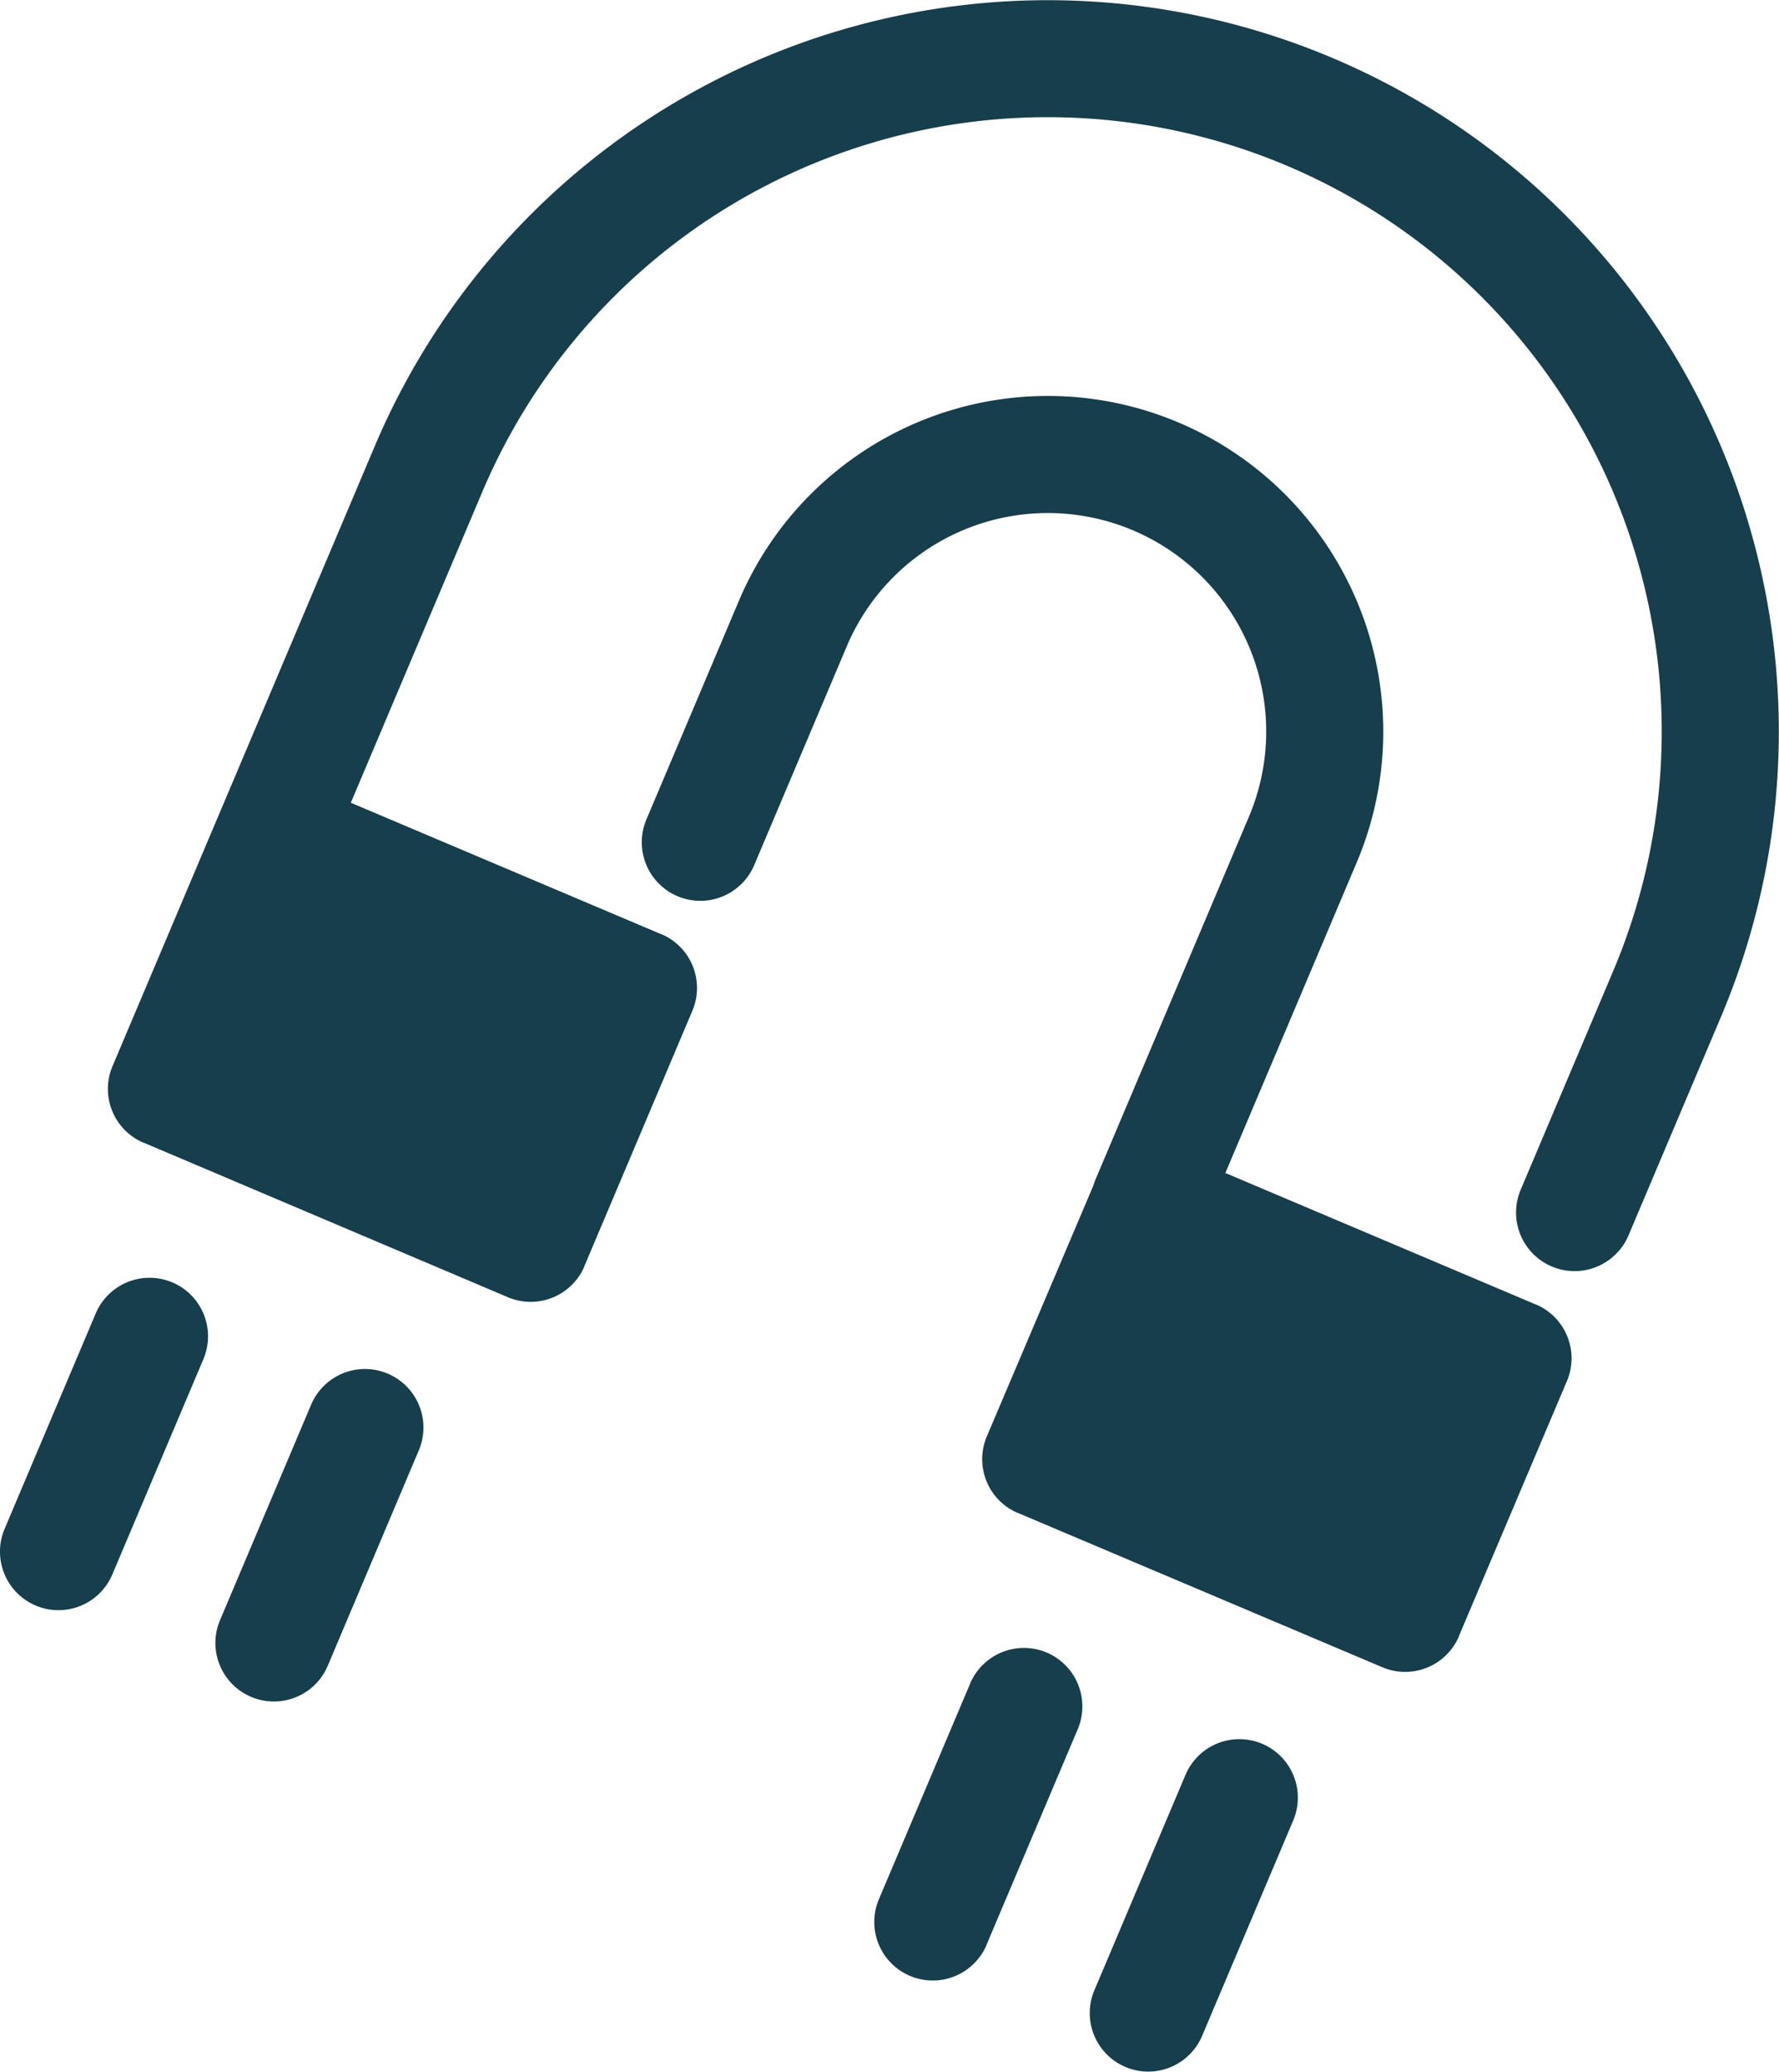
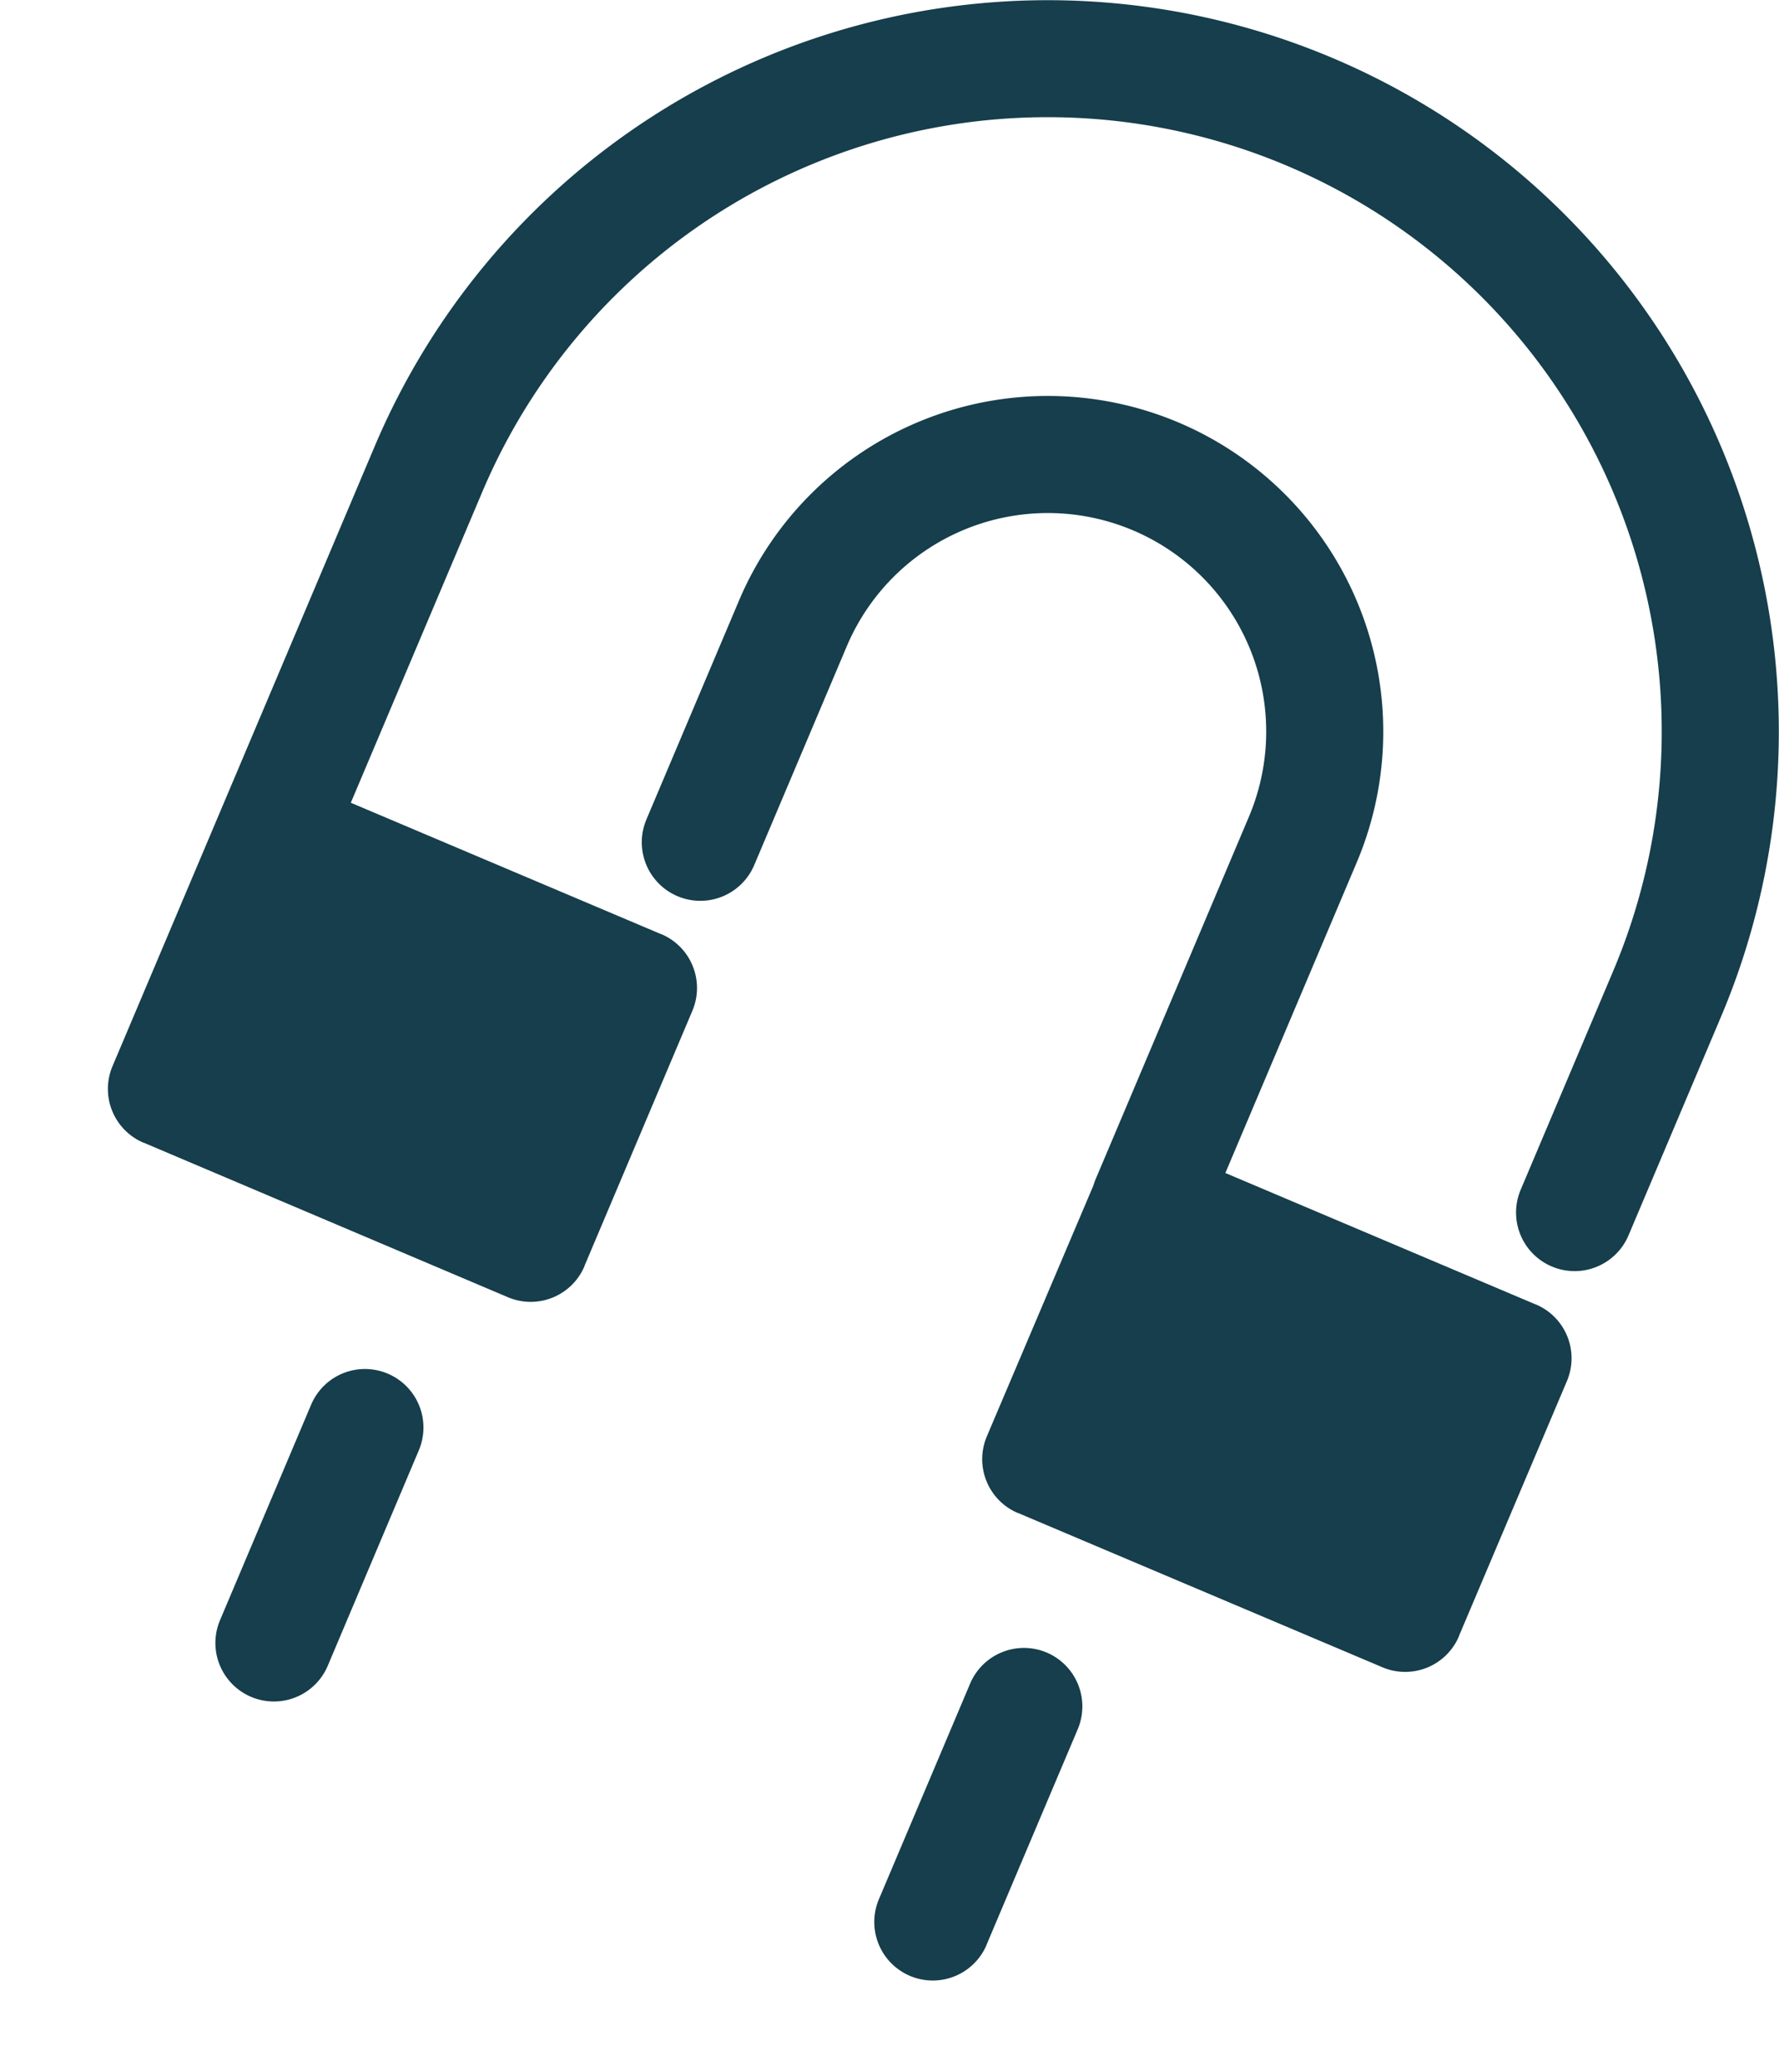
<svg xmlns="http://www.w3.org/2000/svg" width="63.251" height="73.614" viewBox="0 0 63.251 73.614">
  <g id="Groupe_178" data-name="Groupe 178" transform="translate(-551.982 -32.16)">
    <path id="Tracé_672" data-name="Tracé 672" d="M604.581,77.272l-.009,0L593.537,72.6l4.67-11.034a11.925,11.925,0,1,0-21.965-9.3l-3.289,7.771a2.081,2.081,0,0,0,3.833,1.622l3.289-7.771a7.763,7.763,0,0,1,14.3,6.052l-5.481,12.952-.058.173-3.779,8.892a2.077,2.077,0,0,0,1.1,2.724l.009,0,12.952,5.481a2.077,2.077,0,0,0,2.724-1.1l0-.01L605.678,80A2.077,2.077,0,0,0,604.581,77.272Z" transform="translate(2.012 1.24)" fill="#163e4c" />
    <path id="Tracé_673" data-name="Tracé 673" d="M599.027,34.223a25.988,25.988,0,0,0-34.063,13.8l-9.318,22.017a2.076,2.076,0,0,0,1.1,2.724l.009,0L569.7,78.253a2.076,2.076,0,0,0,2.724-1.1l0-.01,3.836-9.065a2.077,2.077,0,0,0-1.1-2.724l-.009,0-11.034-4.67,4.67-11.035A21.826,21.826,0,0,1,609,66.663l-3.289,7.771a2.081,2.081,0,0,0,3.834,1.622l3.289-7.77A25.989,25.989,0,0,0,599.027,34.223Z" transform="translate(0.338)" fill="#163e4c" />
-     <path id="Tracé_674" data-name="Tracé 674" d="M593.442,88.674a2.08,2.08,0,0,0-2.725,1.1l-3.241,7.658a2.079,2.079,0,0,0,3.83,1.621l3.241-7.658A2.079,2.079,0,0,0,593.442,88.674Z" transform="translate(3.416 5.448)" fill="#163e4c" />
    <path id="Tracé_675" data-name="Tracé 675" d="M586.459,85.718a2.079,2.079,0,0,0-2.725,1.1l-3.242,7.659a2.079,2.079,0,0,0,3.826,1.629l0-.008,3.242-7.659A2.08,2.08,0,0,0,586.459,85.718Z" transform="translate(2.741 5.163)" fill="#163e4c" />
    <path id="Tracé_676" data-name="Tracé 676" d="M565.09,76.679a2.078,2.078,0,0,0-2.719,1.1L559.13,85.44a2.079,2.079,0,0,0,3.83,1.621L566.2,79.4A2.079,2.079,0,0,0,565.09,76.679Z" transform="translate(0.675 4.289)" fill="#163e4c" />
-     <path id="Tracé_677" data-name="Tracé 677" d="M558.106,73.723a2.08,2.08,0,0,0-2.719,1.1l-3.241,7.658a2.079,2.079,0,1,0,3.83,1.621l3.241-7.658A2.08,2.08,0,0,0,558.106,73.723Z" transform="translate(0 4.003)" fill="#163e4c" />
  </g>
</svg>